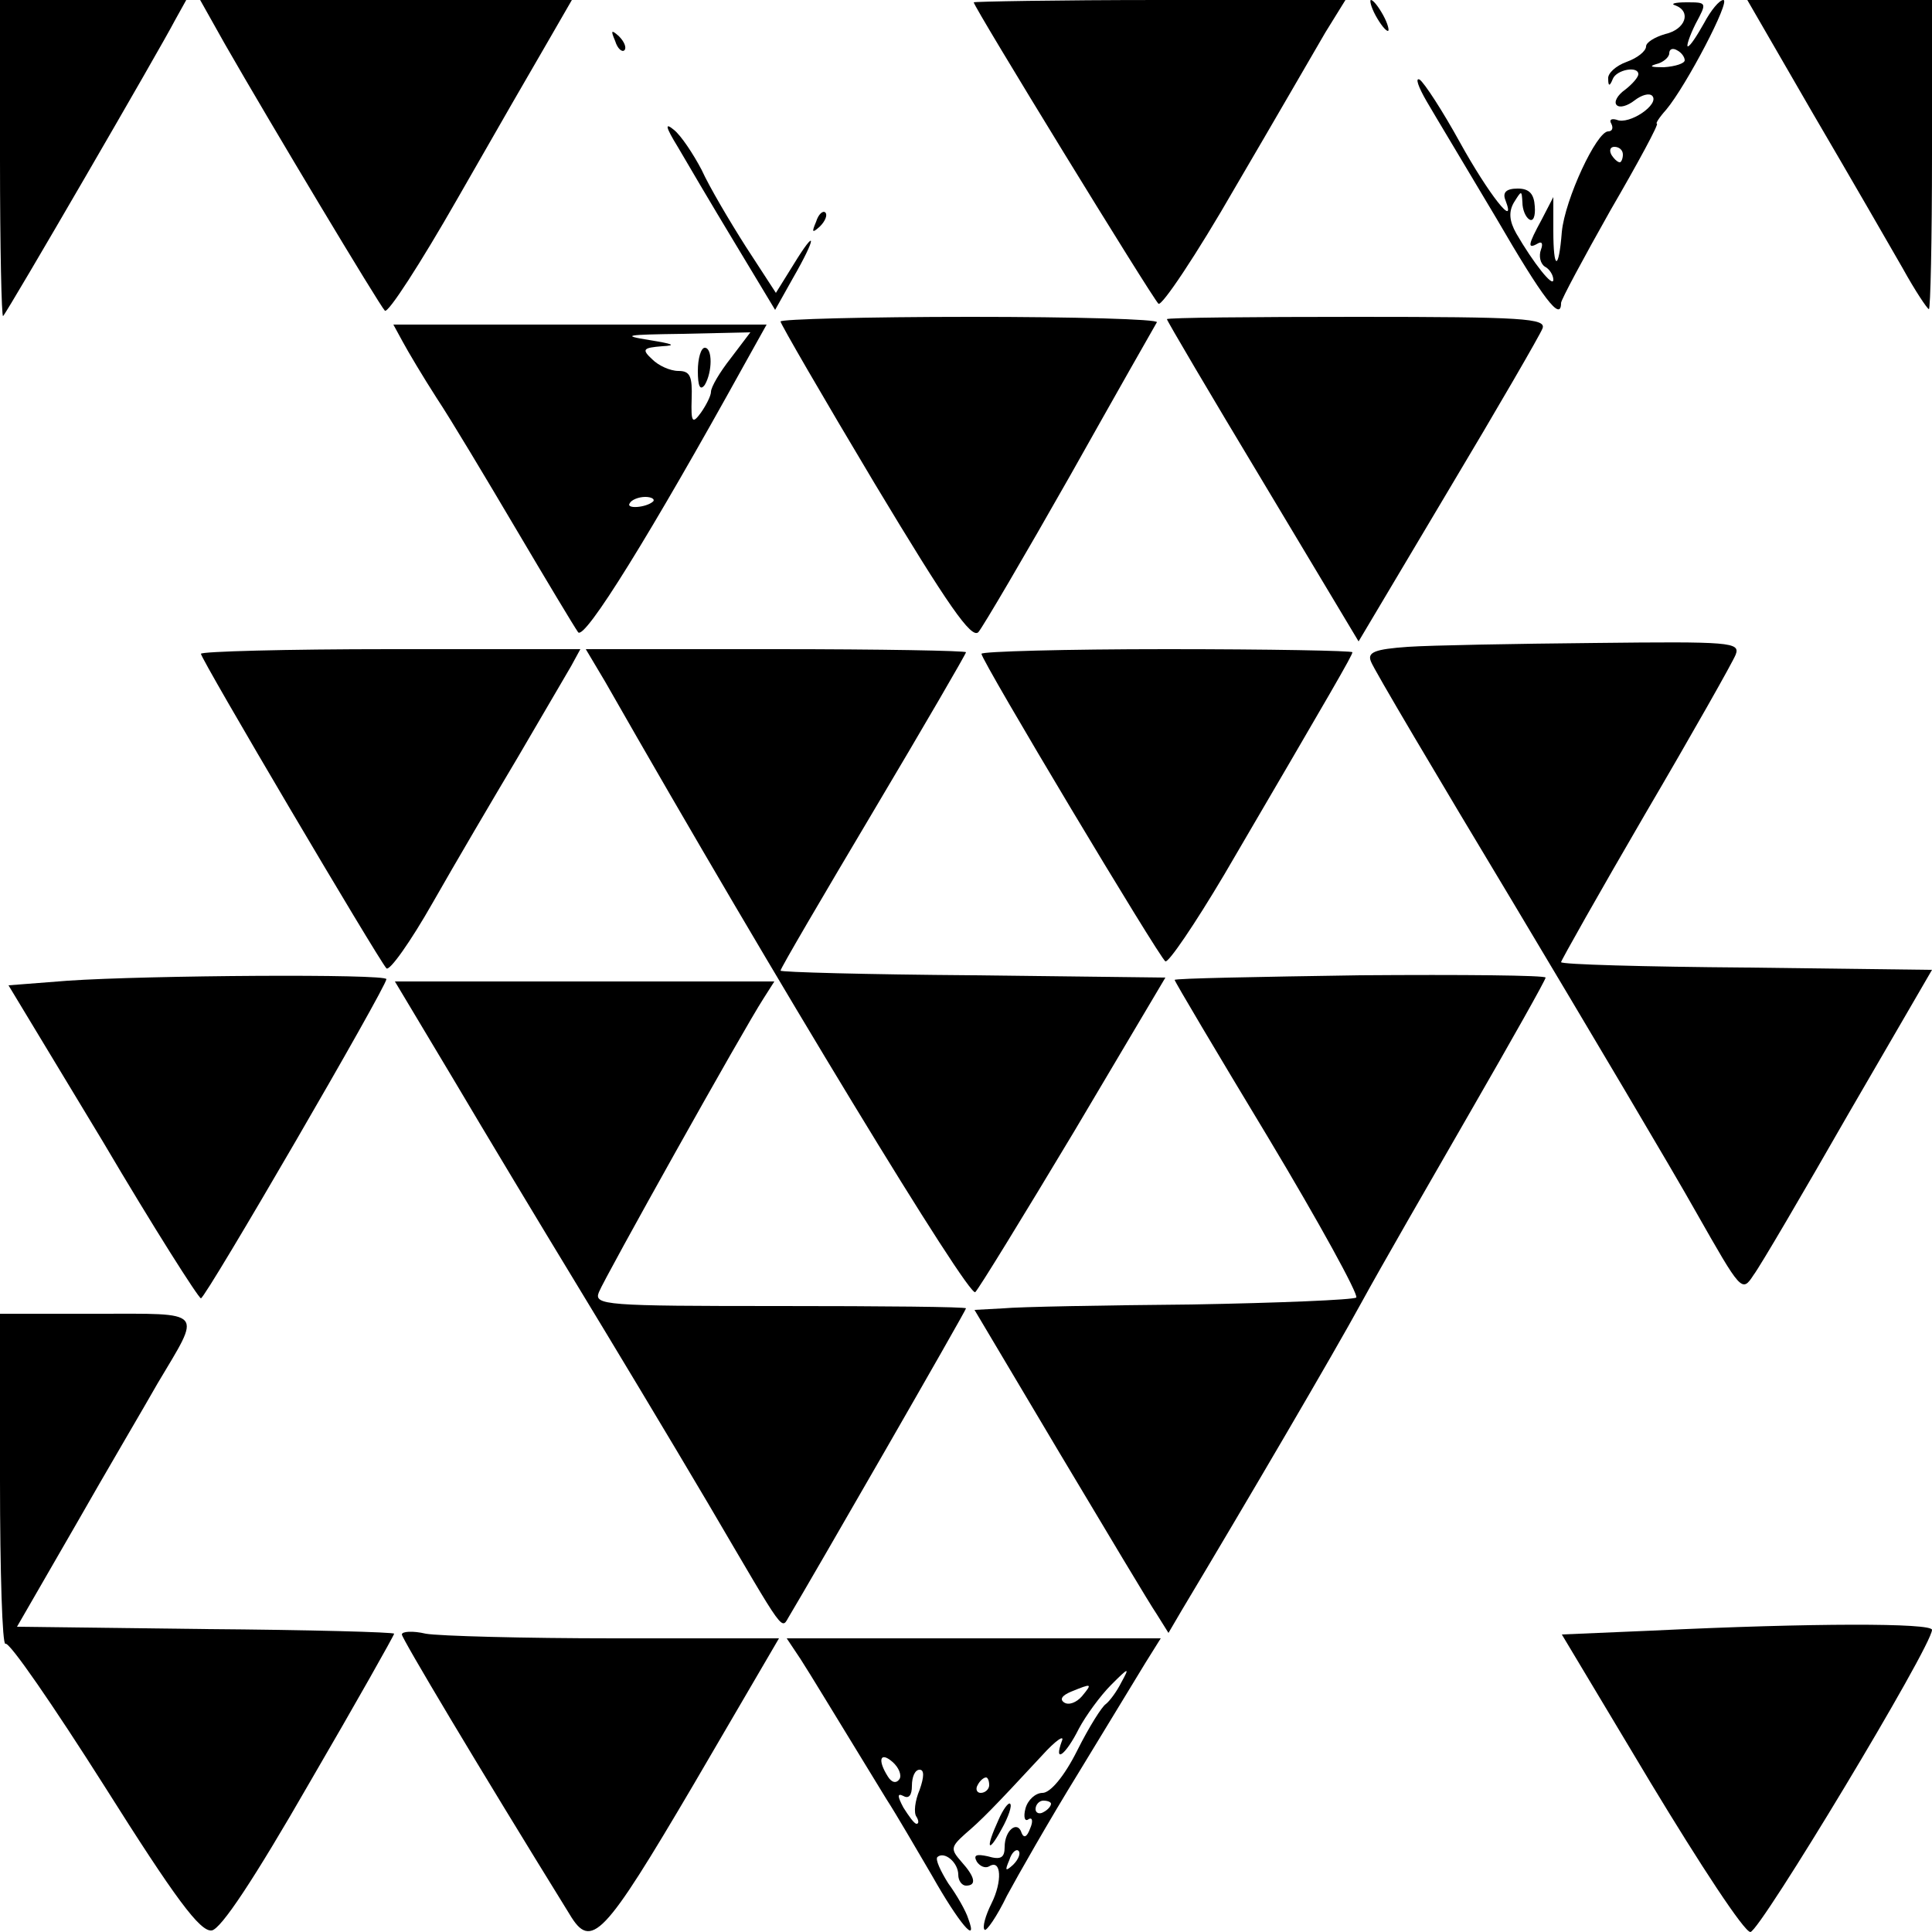
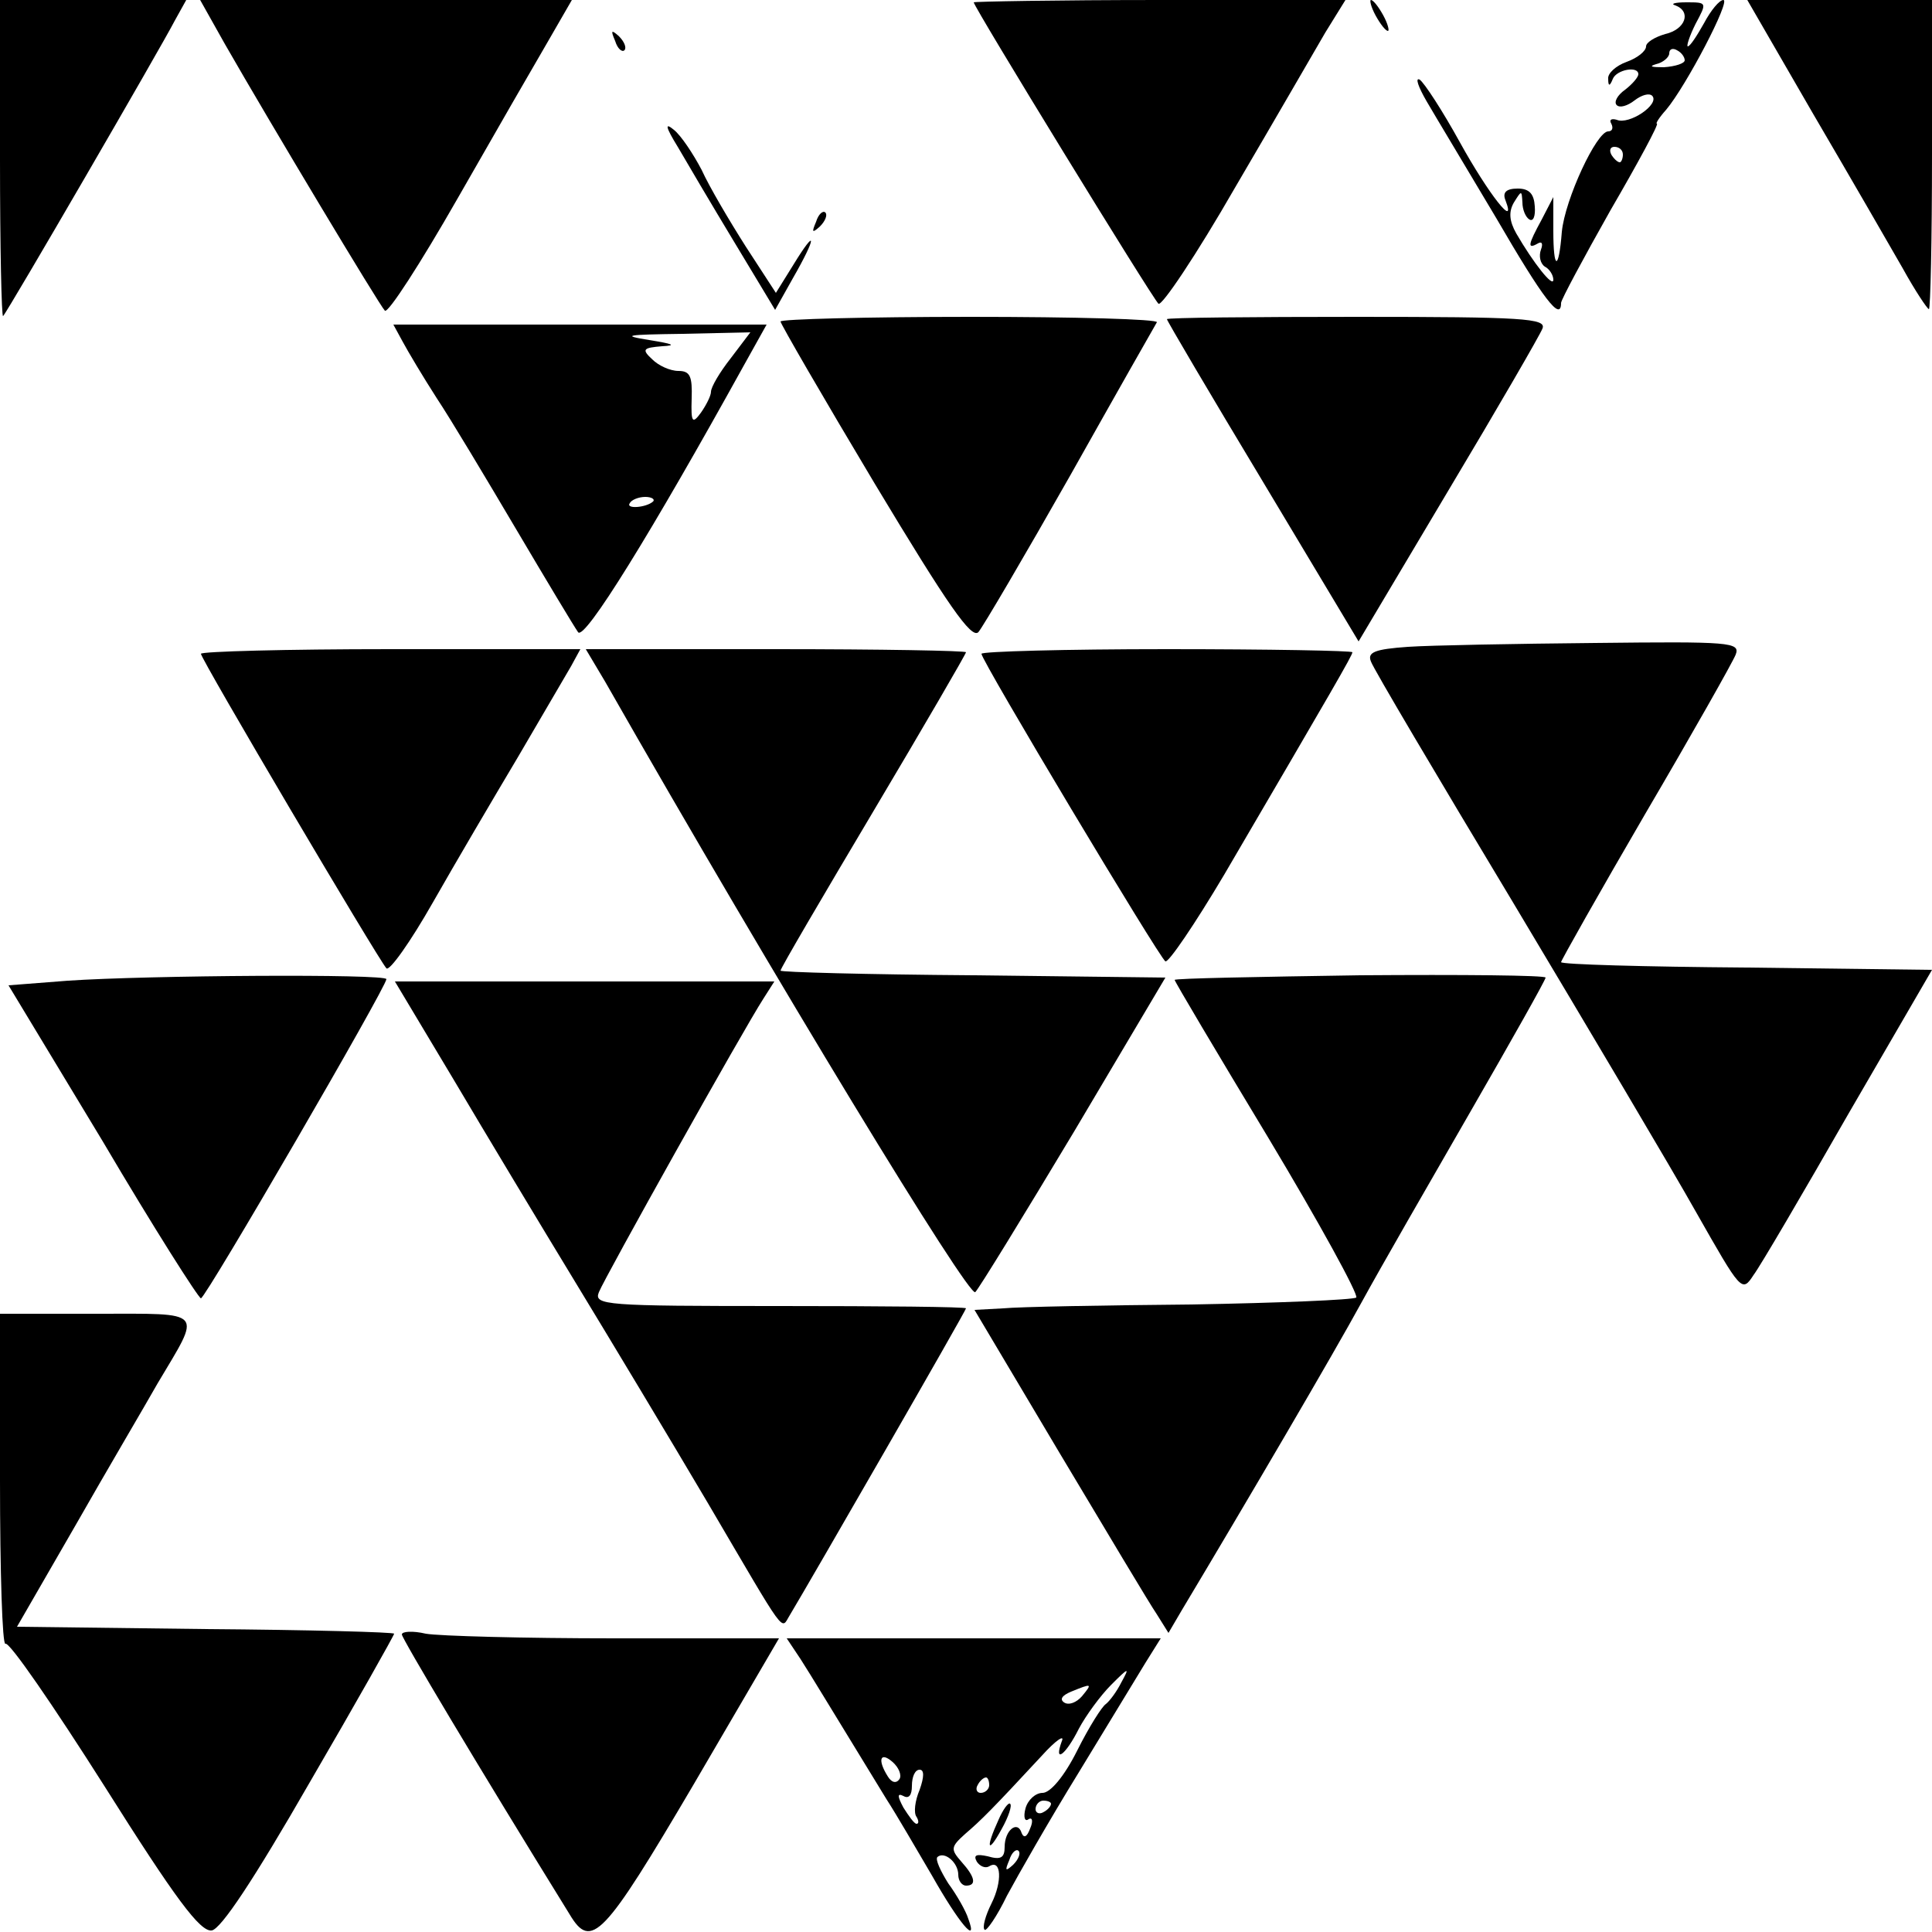
<svg xmlns="http://www.w3.org/2000/svg" version="1.0" width="250pt" height="250pt" viewBox="0 0 250 250" preserveAspectRatio="xMidYMid meet">
  <g transform="translate(0,250) scale(0.1,-0.1)" fill="#000000" stroke="none">
    <path d="M0 2293 c0 -113 2 -204 4 -202 6 6 205 349 222 382 l15 27 -121 0 -120 0 0 -207z" />
    <path d="M291 2443 c59 -103 200 -338 207 -345 4 -4 46 61 94 145 48 84 101 176 118 205 l30 52 -241 0 -240 0 32 -57z" />
    <path d="M1260 2497 c0 -6 230 -381 239 -390 4 -4 49 63 99 150 51 87 103 177 117 201 l26 42 -240 0 c-133 0 -241 -2 -241 -3z" />
    <path d="M1780 2480 c6 -11 13 -20 16 -20 2 0 0 9 -6 20 -6 11 -13 20 -16 20 -2 0 0 -9 6 -20z" />
    <path d="M2168 2493 c21 -8 13 -31 -13 -37 -14 -4 -25 -11 -25 -16 0 -6 -11 -15 -25 -20 -14 -5 -25 -15 -24 -22 0 -10 2 -10 6 0 5 12 33 17 33 6 0 -4 -8 -13 -17 -20 -10 -7 -15 -16 -11 -20 4 -4 14 -1 23 6 9 7 19 10 23 6 10 -11 -30 -38 -46 -31 -7 2 -10 0 -7 -5 3 -6 1 -10 -4 -10 -15 0 -56 -88 -60 -130 -4 -51 -11 -50 -11 1 l0 44 -15 -29 c-18 -33 -19 -39 -5 -31 5 3 7 0 4 -8 -3 -8 -1 -18 5 -22 6 -3 11 -11 11 -17 0 -11 -26 22 -48 60 -9 16 -10 28 -3 40 10 16 10 16 11 0 0 -9 4 -19 9 -22 5 -3 8 4 7 17 -1 16 -7 23 -22 23 -15 0 -20 -5 -16 -15 15 -39 -22 8 -59 75 -22 40 -46 77 -52 81 -6 3 -2 -9 9 -28 11 -19 52 -87 90 -151 61 -105 84 -135 84 -110 0 4 29 58 64 120 36 62 63 112 60 112 -2 0 3 8 12 18 26 31 84 142 74 142 -5 0 -16 -13 -25 -30 -9 -16 -18 -30 -21 -30 -2 0 2 13 10 29 15 28 15 28 -12 28 -15 0 -21 -2 -14 -4z m12 -71 c0 -4 -12 -8 -27 -9 -16 0 -20 1 -10 4 9 2 17 9 17 14 0 6 5 7 10 4 6 -3 10 -9 10 -13z m-80 -122 c0 -5 -2 -10 -4 -10 -3 0 -8 5 -11 10 -3 6 -1 10 4 10 6 0 11 -4 11 -10z" />
    <path d="M2346 2353 c48 -82 100 -172 116 -200 16 -29 32 -53 34 -53 2 0 4 90 4 200 l0 200 -120 0 -119 0 85 -147z" />
    <path d="M796 2447 c3 -10 9 -15 12 -12 3 3 0 11 -7 18 -10 9 -11 8 -5 -6z" />
    <path d="M877 2310 c11 -19 44 -75 73 -123 l53 -88 23 41 c31 54 31 67 1 18 l-23 -37 -39 60 c-21 33 -47 77 -57 99 -11 21 -27 45 -36 52 -12 10 -11 4 5 -22z" />
    <path d="M1056 2213 c-6 -14 -5 -15 5 -6 7 7 10 15 7 18 -3 3 -9 -2 -12 -12z" />
    <path d="M1010 2084 c0 -3 55 -98 122 -210 95 -158 125 -201 134 -192 6 7 60 99 119 203 59 105 109 193 112 198 2 4 -106 7 -241 7 -135 0 -246 -3 -246 -6z" />
    <path d="M1510 2087 c0 -2 56 -97 124 -210 l124 -207 116 195 c64 107 119 202 122 210 5 13 -25 15 -240 15 -135 0 -246 -1 -246 -3z" />
    <path d="M521 2058 c7 -13 26 -45 44 -73 18 -27 64 -104 103 -170 39 -66 75 -126 80 -133 8 -12 95 129 215 346 l29 52 -242 0 -241 0 12 -22z m425 -21 c-15 -19 -26 -38 -26 -44 0 -5 -6 -17 -13 -27 -11 -15 -13 -13 -12 18 1 29 -2 36 -17 36 -11 0 -26 7 -34 15 -14 13 -12 15 13 17 19 1 14 3 -17 8 -37 6 -30 7 43 8 l88 2 -25 -33z m-101 -186 c-9 -8 -36 -10 -30 -2 2 4 11 8 20 8 8 0 13 -3 10 -6z" />
-     <path d="M903 2020 c0 -20 3 -26 9 -18 10 17 10 48 0 48 -5 0 -9 -14 -9 -30z" />
    <path d="M1822 1663 c-43 -3 -53 -7 -48 -19 3 -9 86 -149 184 -312 98 -164 205 -344 237 -401 58 -102 59 -104 74 -81 9 12 64 106 123 209 l108 186 -240 3 c-132 1 -240 4 -240 7 0 2 49 89 109 192 61 104 113 196 117 206 6 16 -7 17 -182 15 -104 -1 -213 -3 -242 -5z" />
    <path d="M260 1654 c0 -7 228 -393 240 -407 4 -4 31 34 60 85 29 51 79 136 110 188 31 53 62 106 69 118 l12 22 -246 0 c-135 0 -245 -3 -245 -6z" />
    <path d="M783 1618 c223 -391 471 -798 479 -790 5 5 62 98 128 208 l118 199 -249 3 c-137 1 -249 4 -249 6 0 3 54 95 120 206 66 111 120 204 120 206 0 2 -111 4 -246 4 l-246 0 25 -42z" />
    <path d="M1270 1654 c0 -9 230 -393 238 -398 4 -2 38 48 76 112 141 241 166 284 166 288 0 2 -108 4 -240 4 -132 0 -240 -3 -240 -6z" />
    <path d="M88 1231 l-77 -6 122 -202 c66 -112 124 -203 127 -203 6 0 240 403 240 413 0 7 -309 5 -412 -2z" />
    <path d="M1520 1232 c0 -2 54 -93 121 -204 66 -110 117 -203 114 -207 -4 -3 -100 -7 -213 -9 -114 -1 -224 -3 -244 -5 l-37 -2 110 -185 c61 -102 117 -196 126 -209 l15 -24 17 29 c85 142 197 333 233 399 24 44 88 155 141 247 53 92 97 170 97 173 0 3 -108 4 -240 3 -132 -2 -240 -4 -240 -6z" />
    <path d="M587 1103 c42 -71 113 -189 158 -263 45 -74 122 -202 171 -285 104 -177 94 -164 106 -145 27 45 228 394 228 397 0 2 -108 3 -241 3 -226 0 -241 1 -234 18 7 18 187 340 213 380 l14 22 -245 0 -246 0 76 -127z" />
    <path d="M0 584 c0 -118 3 -213 7 -211 5 3 62 -80 128 -184 92 -146 124 -189 139 -187 12 2 54 65 127 192 60 103 109 190 109 192 0 2 -110 5 -244 6 l-244 3 75 130 c41 72 90 155 107 185 57 96 63 90 -79 90 l-125 0 0 -216z" />
-     <path d="M2138 390 l-117 -5 115 -192 c64 -106 121 -193 129 -193 12 0 235 370 235 391 0 9 -155 9 -362 -1z" />
    <path d="M520 385 c0 -5 97 -168 217 -362 28 -47 44 -30 160 167 l111 190 -213 0 c-117 0 -227 3 -244 6 -17 4 -31 3 -31 -1z" />
    <path d="M1036 353 c16 -25 32 -52 111 -181 13 -20 39 -65 59 -99 35 -62 60 -91 47 -56 -3 10 -15 31 -26 46 -10 16 -17 31 -14 34 9 8 27 -7 27 -23 0 -8 5 -14 10 -14 14 0 12 11 -6 31 -14 16 -14 19 5 36 21 18 35 32 99 101 18 20 30 28 26 19 -11 -30 5 -18 22 16 9 17 28 43 42 57 23 23 24 23 13 3 -6 -12 -15 -24 -20 -28 -5 -3 -22 -30 -37 -60 -17 -34 -35 -55 -45 -55 -9 0 -19 -9 -22 -20 -3 -11 -1 -18 4 -14 5 3 6 -3 2 -12 -4 -11 -8 -13 -11 -6 -5 17 -22 4 -22 -18 0 -14 -5 -17 -22 -12 -14 3 -19 2 -14 -7 4 -6 11 -9 16 -6 16 10 17 -20 3 -48 -8 -16 -12 -31 -9 -34 2 -3 16 17 29 44 14 26 55 98 92 158 37 61 76 125 87 143 l20 32 -242 0 -242 0 18 -27z m364 -48 c-7 -8 -17 -12 -23 -8 -6 4 -3 9 9 14 27 11 28 11 14 -6z m-236 -107 c-4 -6 -10 -5 -15 3 -14 22 -10 33 6 19 8 -7 12 -17 9 -22z m26 -14 c-6 -14 -8 -30 -4 -35 3 -5 3 -9 0 -9 -3 0 -10 10 -17 21 -8 15 -8 19 0 15 7 -4 11 1 11 13 0 12 4 21 10 21 6 0 6 -9 0 -26z m90 6 c0 -5 -5 -10 -11 -10 -5 0 -7 5 -4 10 3 6 8 10 11 10 2 0 4 -4 4 -10z m80 -24 c0 -3 -4 -8 -10 -11 -5 -3 -10 -1 -10 4 0 6 5 11 10 11 6 0 10 -2 10 -4z m-49 -79 c-10 -9 -11 -8 -5 6 3 10 9 15 12 12 3 -3 0 -11 -7 -18z" />
    <path d="M1292 145 c-17 -37 -14 -45 4 -12 9 16 14 31 11 33 -2 2 -9 -7 -15 -21z" />
  </g>
</svg>